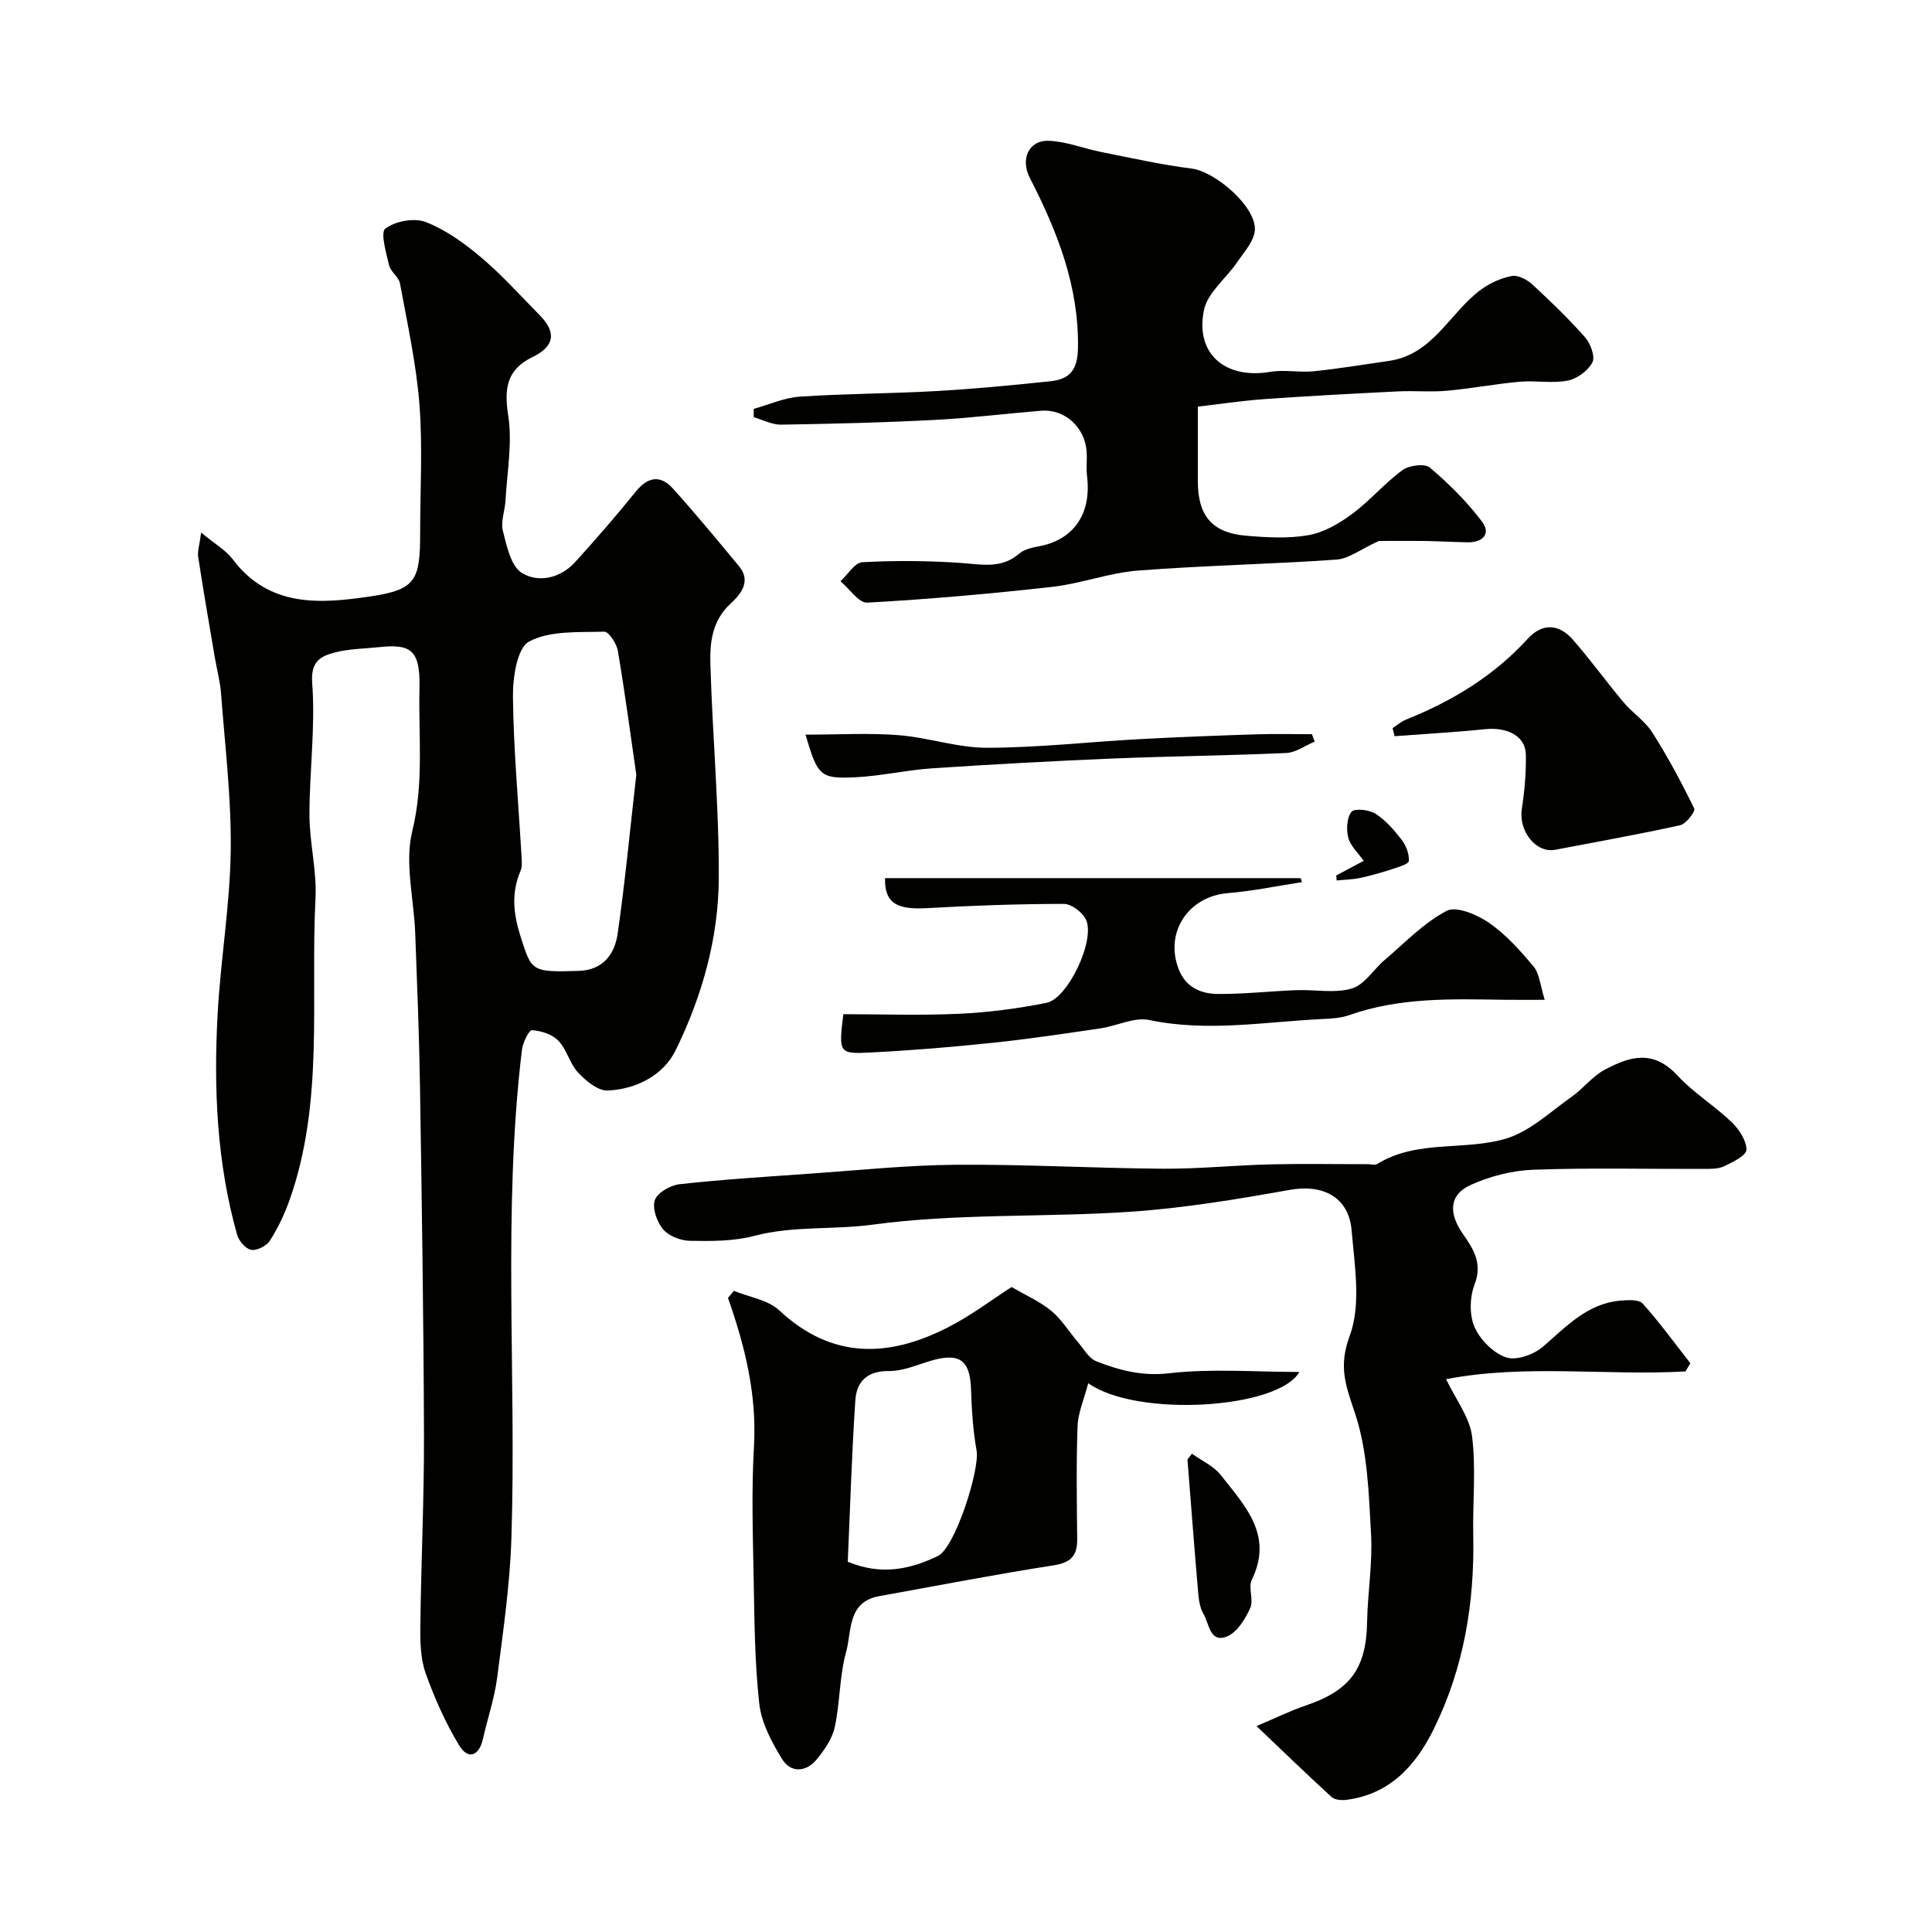
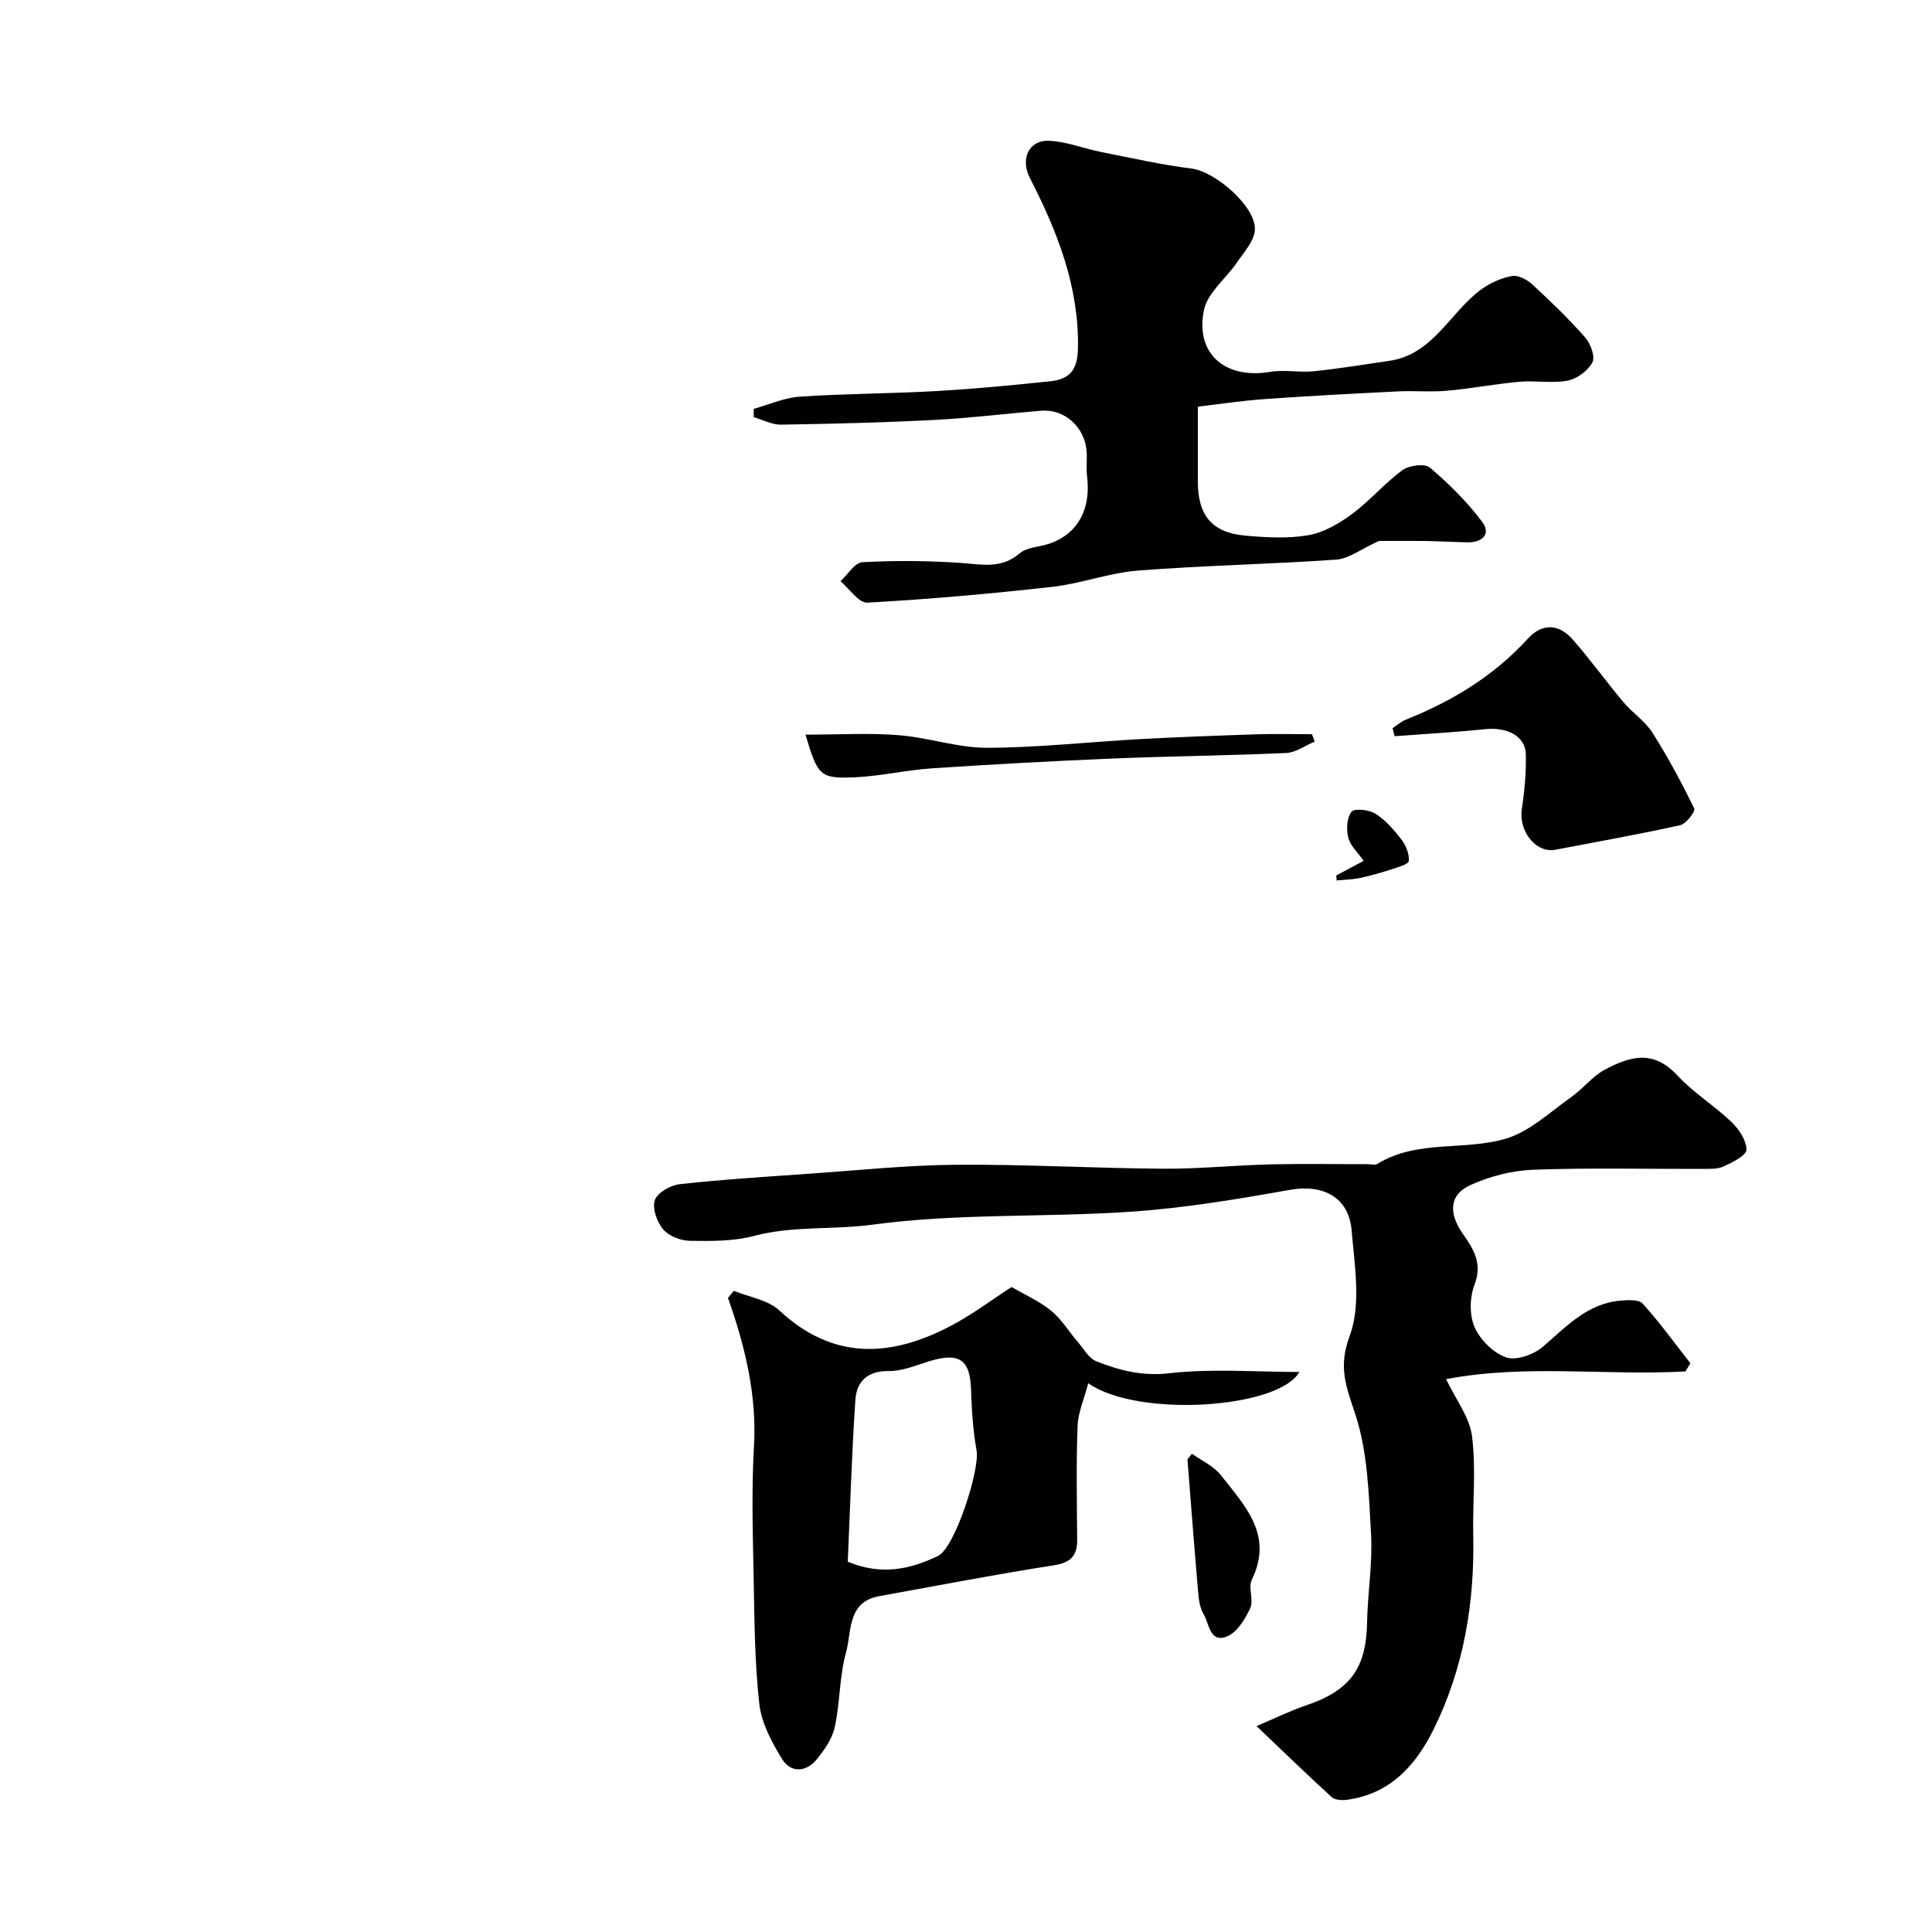
<svg xmlns="http://www.w3.org/2000/svg" enable-background="new 0 0 400 400" viewBox="0 0 400 400">
  <g fill="#010100">
-     <path d="m41.64 110.26c2.79 2.32 5.11 3.63 6.58 5.58 7.55 10.01 18.21 9.16 28.48 7.64 9.45-1.4 10.29-3.36 10.29-13.29 0-8.83.53-17.7-.15-26.48-.66-8.4-2.5-16.72-4.03-25.03-.24-1.34-1.93-2.39-2.25-3.74-.6-2.59-1.85-6.82-.77-7.62 2.06-1.54 5.99-2.27 8.36-1.35 4.15 1.62 8.01 4.4 11.46 7.32 4.31 3.64 8.11 7.89 12.09 11.93 3.59 3.64 3.09 6.5-1.44 8.7-5.27 2.56-5.94 6.35-5.04 12.11.89 5.69-.24 11.71-.56 17.58-.12 2.12-1.03 4.39-.54 6.32.79 3.12 1.66 7.31 3.94 8.7 3.4 2.08 7.93 1.12 10.98-2.22 4.32-4.75 8.53-9.6 12.56-14.59 2.51-3.11 5.11-3.57 7.72-.67 4.71 5.23 9.21 10.67 13.7 16.1 2.66 3.21.13 5.97-1.78 7.74-3.87 3.59-4.29 8.09-4.16 12.59.43 14.71 1.79 29.4 1.74 44.1-.04 12.49-3.45 24.6-8.94 35.77-2.54 5.17-8.13 8.07-14.06 8.33-2.02.09-4.51-1.99-6.12-3.7-1.73-1.85-2.34-4.77-4.09-6.6-1.27-1.33-3.57-2.07-5.47-2.19-.64-.04-1.91 2.62-2.09 4.14-4.03 33.62-1.09 67.38-2.17 101.06-.31 9.64-1.71 19.27-2.95 28.86-.55 4.28-1.99 8.43-2.94 12.66-.83 3.68-3.13 4.32-4.92 1.36-2.83-4.67-5.1-9.77-6.94-14.93-1.07-3-1.14-6.47-1.1-9.72.15-13.26.79-26.52.75-39.78-.08-24.09-.45-48.18-.83-72.27-.16-10.47-.6-20.94-.98-31.4-.26-7.1-2.24-14.59-.61-21.21 2.45-9.97 1.25-19.76 1.49-29.6.19-8.08-1.92-9.15-8.42-8.47-3.1.33-6.29.33-9.26 1.14-2.92.79-4.87 1.87-4.53 6.39.68 9.01-.58 18.15-.57 27.23.01 5.74 1.54 11.51 1.25 17.21-1.07 20.9 1.84 42.17-5.38 62.52-1.03 2.91-2.39 5.77-4.05 8.37-.69 1.09-2.67 2.11-3.86 1.92-1.14-.18-2.57-1.83-2.93-3.1-4.21-14.93-4.88-30.24-4.05-45.6.61-11.32 2.56-22.59 2.72-33.9.15-10.84-1.19-21.71-2-32.55-.19-2.59-.9-5.13-1.33-7.7-1.17-6.89-2.36-13.78-3.42-20.69-.15-1.15.3-2.43.62-4.97zm90.1 50.14c-1.14-7.88-2.32-16.79-3.82-25.65-.25-1.51-1.89-4-2.82-3.97-5.28.17-11.21-.28-15.55 2.04-2.51 1.34-3.4 7.52-3.35 11.5.13 11.03 1.15 22.04 1.78 33.06.06.98.15 2.09-.22 2.95-1.96 4.6-1.46 8.95.05 13.67 2.27 7.09 2.2 7.32 12.02 7.01 5.04-.16 7.43-3.47 8.04-7.66 1.53-10.53 2.52-21.15 3.87-32.95z" />
    <path d="m348.96 283.94c-16.47.92-33.14-1.55-49.56 1.6 2.03 4.26 4.87 7.89 5.37 11.81.85 6.75.11 13.68.25 20.53.29 13.96-1.95 27.43-8.13 40.01-3.71 7.55-9.06 13.59-18.13 14.75-1 .13-2.41.02-3.07-.59-4.93-4.5-9.73-9.15-15.54-14.68 3.73-1.57 6.95-3.17 10.32-4.31 9.08-3.09 12.4-7.66 12.57-17.16.11-6.11 1.16-12.23.82-18.3-.47-8.31-.69-16.94-3.23-24.71-1.88-5.73-3.64-9.73-1.2-16.28 2.41-6.46 1.03-14.56.41-21.86-.58-6.95-5.99-9.61-12.75-8.41-10.93 1.95-21.95 3.79-33.01 4.54-17.82 1.2-35.87.29-53.49 2.68-8.15 1.1-16.42.19-24.46 2.32-4.22 1.12-8.83 1.09-13.25 1.02-1.93-.03-4.4-.97-5.59-2.38-1.29-1.52-2.29-4.38-1.71-6.06.54-1.55 3.26-3.08 5.16-3.29 8.85-.97 17.74-1.53 26.62-2.15 10.2-.71 20.4-1.79 30.61-1.87 14.26-.11 28.53.72 42.8.82 7.43.05 14.87-.72 22.3-.9 6.7-.16 13.4-.03 20.1-.04.67 0 1.49.25 1.98-.05 8.3-5.1 18.06-2.65 26.7-5.26 4.93-1.49 9.13-5.54 13.52-8.63 2.41-1.69 4.3-4.24 6.85-5.6 5.26-2.81 10.05-4.25 15.11 1.21 3.32 3.58 7.63 6.22 11.18 9.62 1.54 1.48 3.09 3.81 3.07 5.73-.02 1.19-2.87 2.59-4.67 3.43-1.26.59-2.89.52-4.36.53-11.69.04-23.4-.26-35.07.17-4.41.16-9.05 1.35-13.07 3.19-4.42 2.01-4.5 5.88-1.52 10.12 2.15 3.06 4.09 6.07 2.41 10.43-1.01 2.62-1.11 6.3-.02 8.81 1.14 2.63 3.87 5.38 6.53 6.3 2.09.72 5.71-.56 7.6-2.18 4.86-4.17 9.2-8.98 16.1-9.57 1.55-.13 3.81-.27 4.6.62 3.51 3.91 6.61 8.19 9.86 12.34-.34.55-.67 1.12-1.01 1.7z" />
    <path d="m285.49 112c-3.79 1.72-6.24 3.68-8.81 3.86-13.68.96-27.4 1.21-41.07 2.27-5.96.46-11.77 2.7-17.73 3.37-12.74 1.43-25.52 2.56-38.31 3.27-1.76.1-3.7-2.88-5.56-4.43 1.51-1.38 2.95-3.85 4.53-3.94 6.77-.37 13.61-.32 20.38.15 4.31.3 8.41 1.29 12.16-1.97 1.13-.98 2.97-1.26 4.54-1.58 5.38-1.11 10.54-5.36 9.44-14.44-.2-1.64.03-3.33-.08-4.99-.31-5.07-4.5-8.92-9.39-8.53-7.36.59-14.7 1.52-22.07 1.9-10.59.55-21.2.81-31.8.98-1.88.03-3.77-1-5.66-1.54-.01-.58-.01-1.16-.02-1.73 3.2-.88 6.35-2.32 9.59-2.53 9.41-.63 18.87-.62 28.29-1.16 7.87-.45 15.73-1.2 23.58-2.03 3.86-.41 5.6-2.23 5.68-6.8.23-12.9-4.3-24.26-9.99-35.35-1.9-3.7-.32-7.75 3.88-7.63 3.66.11 7.26 1.6 10.92 2.32 6.23 1.24 12.44 2.64 18.73 3.43 4.97.63 13.51 8.05 13.08 12.82-.21 2.3-2.27 4.51-3.7 6.62-2.27 3.33-6.08 6.25-6.83 9.84-1.88 9.09 4.43 14.38 13.71 12.81 2.95-.5 6.07.18 9.07-.13 5.19-.53 10.35-1.4 15.52-2.14 9.18-1.31 12.6-10.05 19.1-14.79 1.85-1.35 4.14-2.38 6.37-2.79 1.28-.23 3.14.76 4.22 1.76 3.79 3.5 7.53 7.09 10.93 10.96 1.12 1.28 2.12 4 1.5 5.17-.92 1.73-3.19 3.41-5.14 3.78-3.22.61-6.65-.07-9.96.23-5.02.45-10 1.41-15.02 1.86-3.33.3-6.71-.03-10.05.13-9.24.46-18.49.94-27.72 1.6-4.76.34-9.49 1.06-13.8 1.56v15.45c0 7.12 2.94 10.67 9.95 11.27 4.3.37 8.76.63 12.96-.11 3.18-.56 6.35-2.41 9.01-4.38 3.7-2.73 6.73-6.36 10.44-9.08 1.37-1.01 4.63-1.43 5.68-.53 3.95 3.35 7.71 7.08 10.81 11.21 1.92 2.56.05 4.33-3.05 4.26-2.99-.06-5.97-.23-8.96-.28-3.58-.04-7.16 0-9.35 0z" />
    <path d="m151.94 267.25c3.17 1.31 7.05 1.86 9.4 4.05 10.95 10.22 22.73 9.78 35.03 3.46 4.76-2.44 9.08-5.73 13.07-8.3 2.94 1.72 5.85 2.99 8.21 4.93 2.11 1.73 3.59 4.22 5.4 6.32 1.26 1.46 2.34 3.51 3.96 4.14 4.76 1.87 9.47 3.11 15.03 2.47 8.79-1.01 17.78-.27 26.98-.27-4.35 7.66-33.63 9.49-43.71 2.33-.86 3.3-2.1 6.06-2.21 8.86-.29 7.82-.15 15.65-.08 23.48.03 3.45-1.38 4.82-4.92 5.37-12.07 1.89-24.07 4.2-36.09 6.38-6.64 1.21-5.64 7.32-6.84 11.6-1.39 4.99-1.23 10.4-2.34 15.49-.52 2.42-2.15 4.77-3.77 6.74-2.18 2.63-5.34 2.8-7.12-.08-2.16-3.51-4.3-7.51-4.74-11.49-.97-8.69-1-17.5-1.17-26.26-.17-8.99-.45-18.01.07-26.98.62-10.73-1.86-20.79-5.38-30.77.41-.47.82-.97 1.22-1.47zm23.58 56.09c7.04 2.93 13.04 1.52 18.68-1.2 3.53-1.71 8.7-17.89 7.99-21.83-.75-4.17-1.01-8.45-1.15-12.7-.2-6.09-2.44-7.67-8.55-5.81-2.79.85-5.66 2.1-8.49 2.06-4.48-.05-6.66 2.22-6.91 6.03-.74 11.04-1.07 22.12-1.57 33.45z" />
-     <path d="m319.82 207c-3.68 0-6.15.03-8.61-.01-10.72-.16-21.44-.5-31.79 3.16-1.65.59-3.51.73-5.29.81-12.05.56-24.05 2.77-36.21.22-3.08-.65-6.65 1.23-10.03 1.72-7.44 1.09-14.88 2.22-22.36 3-8.49.89-17.02 1.6-25.54 2.02-6.33.31-6.35.03-5.39-7.94 7.89 0 15.98.28 24.04-.09 6.04-.28 12.1-1.08 18.02-2.26 4.44-.88 10.13-12.95 8.2-17.19-.7-1.53-3.02-3.3-4.6-3.3-9.43.01-18.87.34-28.29.88-6.26.36-8.86-1.01-8.73-6.21h86.06c.08.28.16.55.25.83-5.11.78-10.19 1.85-15.33 2.27-8.18.68-13.13 8.09-10.2 15.72 1.44 3.76 4.6 5.14 8.14 5.16 5.42.03 10.84-.58 16.27-.79 3.84-.14 7.91.7 11.45-.34 2.62-.77 4.49-3.94 6.8-5.91 4.18-3.55 8.09-7.69 12.84-10.17 2.01-1.05 6.35.8 8.81 2.51 3.5 2.43 6.47 5.77 9.23 9.08 1.19 1.48 1.32 3.84 2.26 6.83z" />
    <path d="m288.32 150.75c.94-.61 1.81-1.38 2.83-1.79 9.56-3.82 18.14-9.03 25.16-16.72 2.94-3.22 6.39-3.16 9.31.17 3.66 4.17 6.92 8.7 10.49 12.96 1.87 2.22 4.47 3.91 6 6.31 3.21 5.05 6.04 10.34 8.66 15.72.29.59-1.68 3.18-2.91 3.45-8.56 1.9-17.21 3.42-25.82 5.08-4.04.78-7.67-3.84-6.96-8.46.57-3.71.9-7.51.83-11.27-.07-3.78-3.8-5.71-8.45-5.23-6.22.64-12.48.98-18.72 1.45-.14-.55-.28-1.11-.42-1.67z" />
    <path d="m166.77 152.1c6.87 0 13.12-.38 19.29.11 6.14.48 12.22 2.63 18.33 2.61 10.53-.02 21.05-1.22 31.57-1.79 8.09-.44 16.18-.74 24.27-1 3.8-.12 7.6-.02 11.4-.02.19.51.37 1.02.56 1.53-1.96.82-3.9 2.27-5.89 2.36-11.92.54-23.85.65-35.77 1.14-12.51.52-25.01 1.2-37.5 2.03-5.36.36-10.66 1.61-16.01 1.86-7.25.32-7.72-.28-10.25-8.83z" />
    <path d="m246.79 300.98c2.02 1.46 4.5 2.55 5.97 4.43 4.93 6.3 10.96 12.37 6.41 21.67-.79 1.61.44 4.19-.32 5.85-1.03 2.26-2.69 4.99-4.77 5.86-3.6 1.49-3.71-2.61-4.9-4.62-.71-1.2-.96-2.76-1.09-4.19-.8-9.27-1.51-18.55-2.24-27.82.31-.4.63-.79.94-1.18z" />
    <path d="m276.66 181.25c1.72-.91 3.44-1.83 5.68-3.02-1.16-1.65-2.74-3.07-3.19-4.78-.44-1.69-.32-4.14.66-5.37.61-.77 3.64-.45 4.95.38 2.11 1.34 3.87 3.37 5.42 5.39.92 1.2 1.62 2.97 1.5 4.41-.06.67-2.25 1.29-3.54 1.71-2.14.7-4.31 1.32-6.5 1.79-1.6.34-3.26.37-4.9.53-.02-.34-.05-.69-.08-1.04z" />
  </g>
</svg>